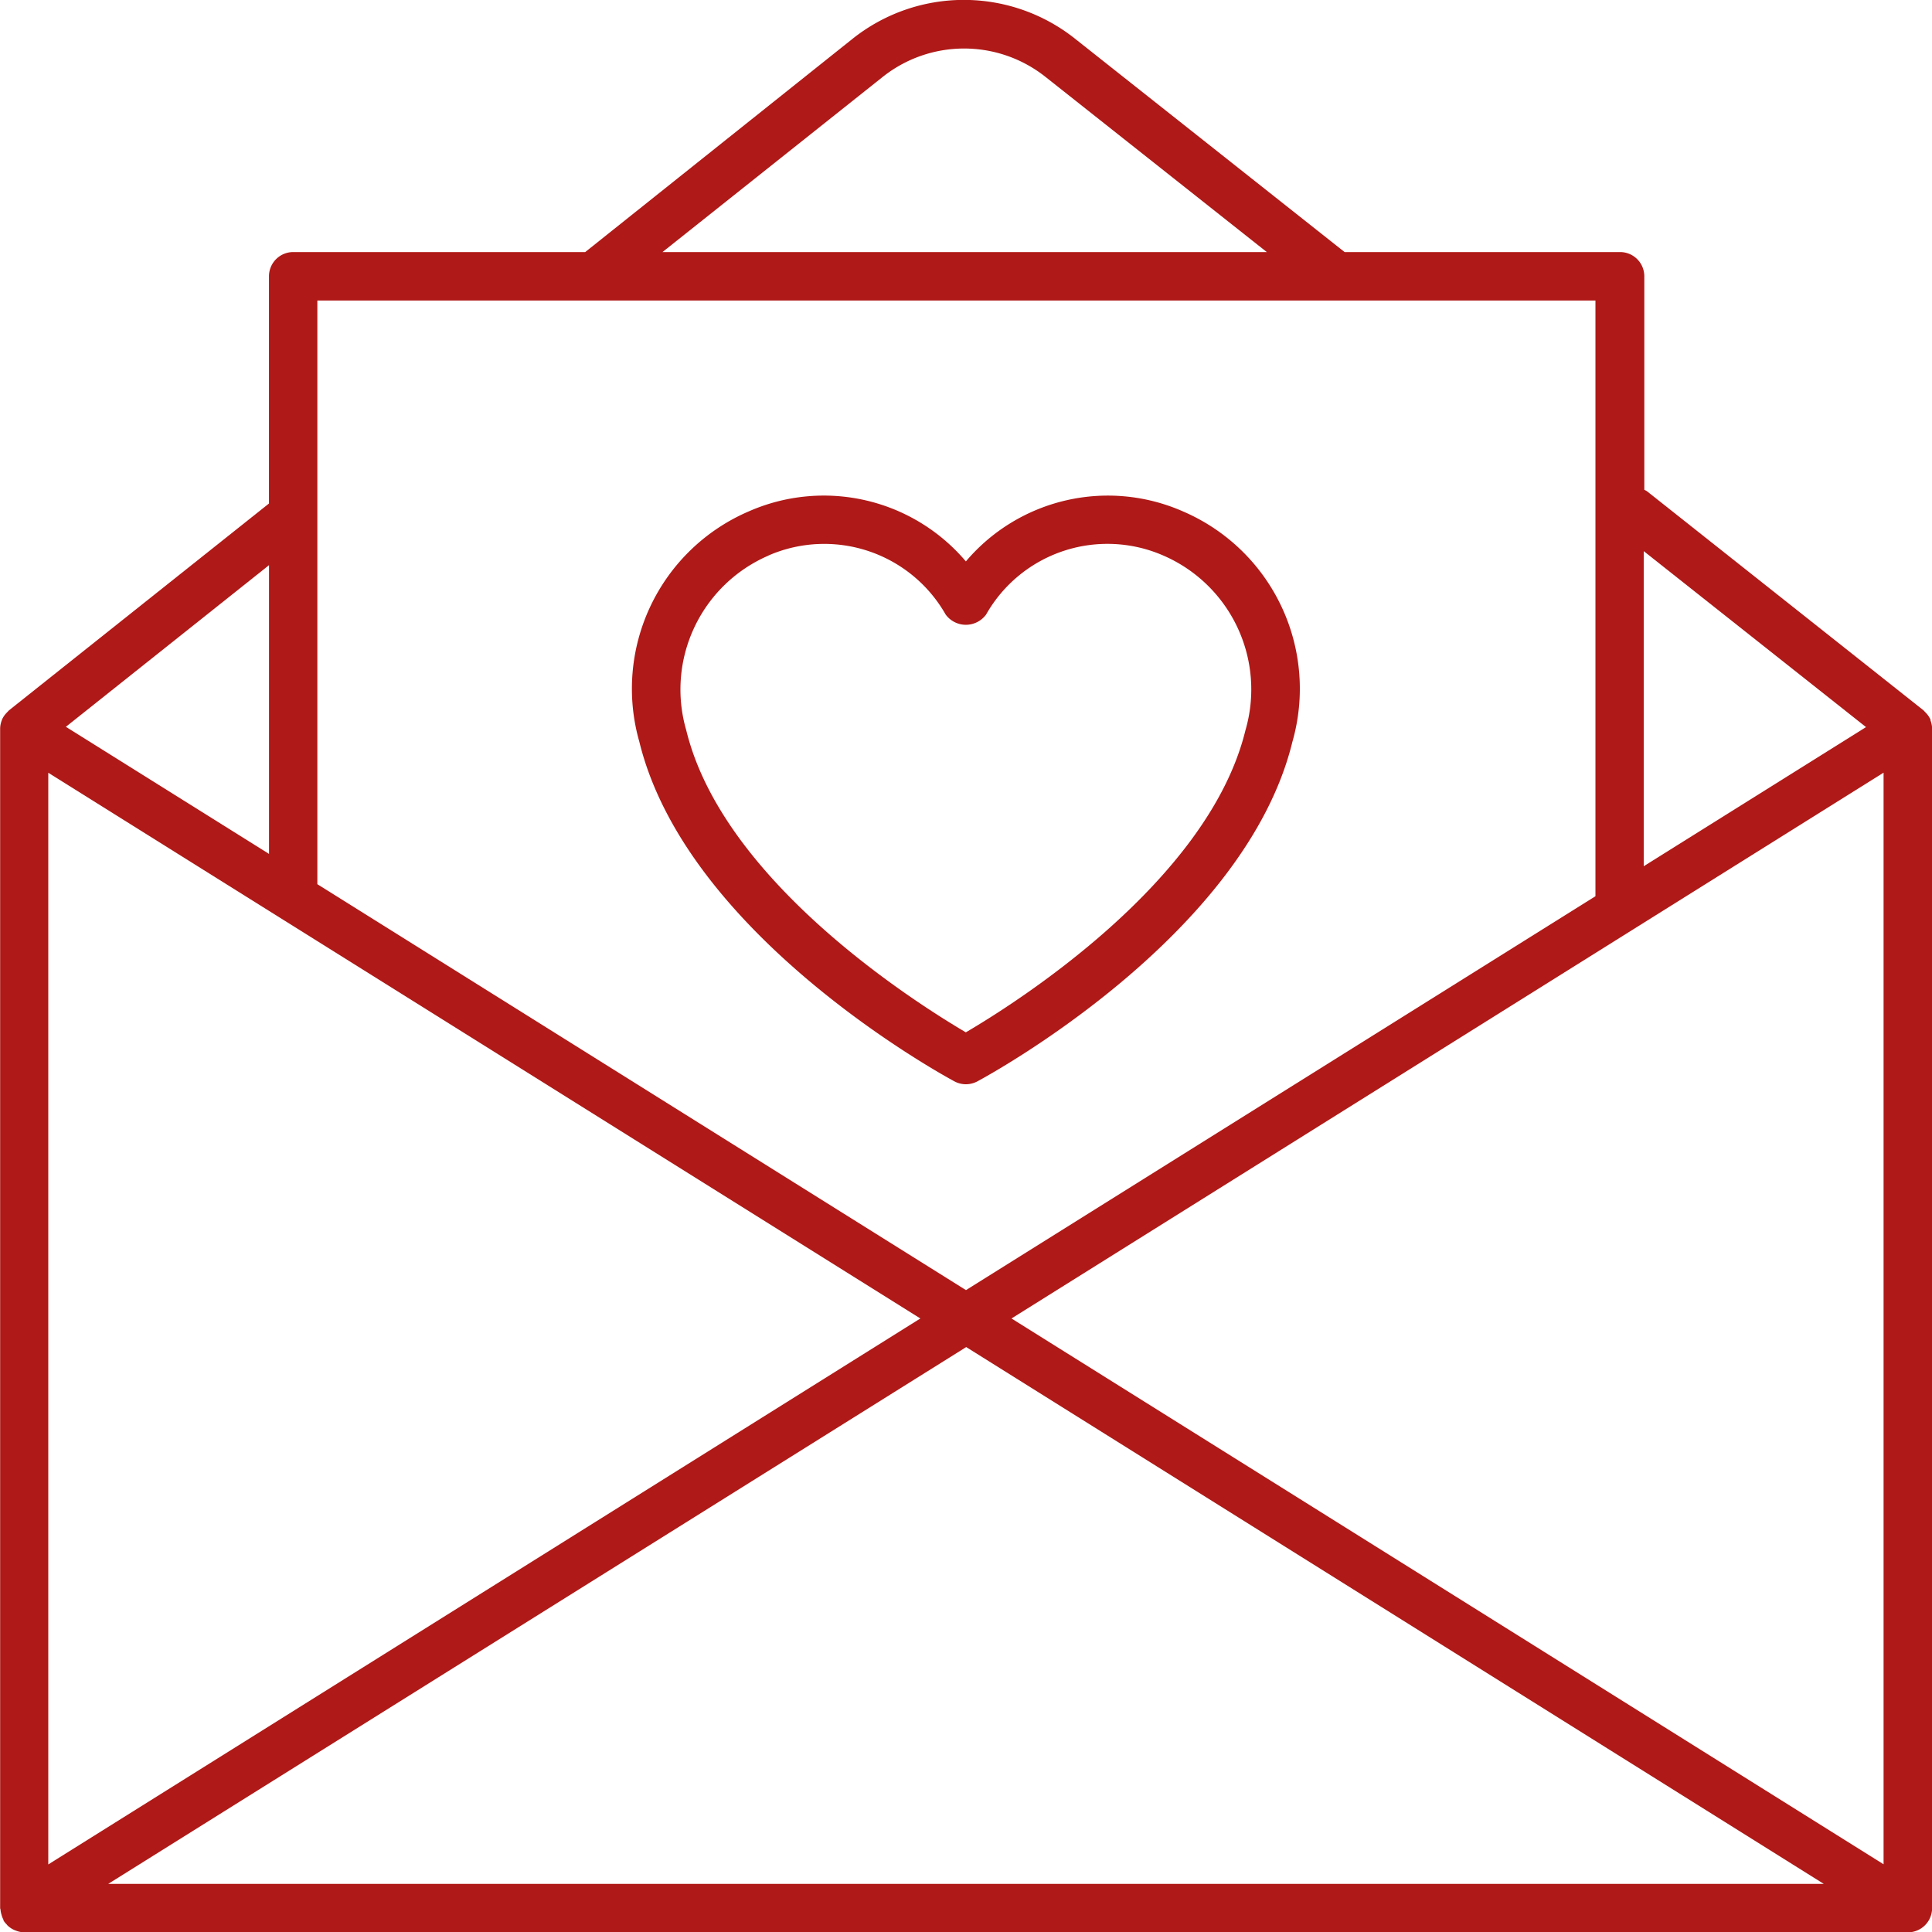
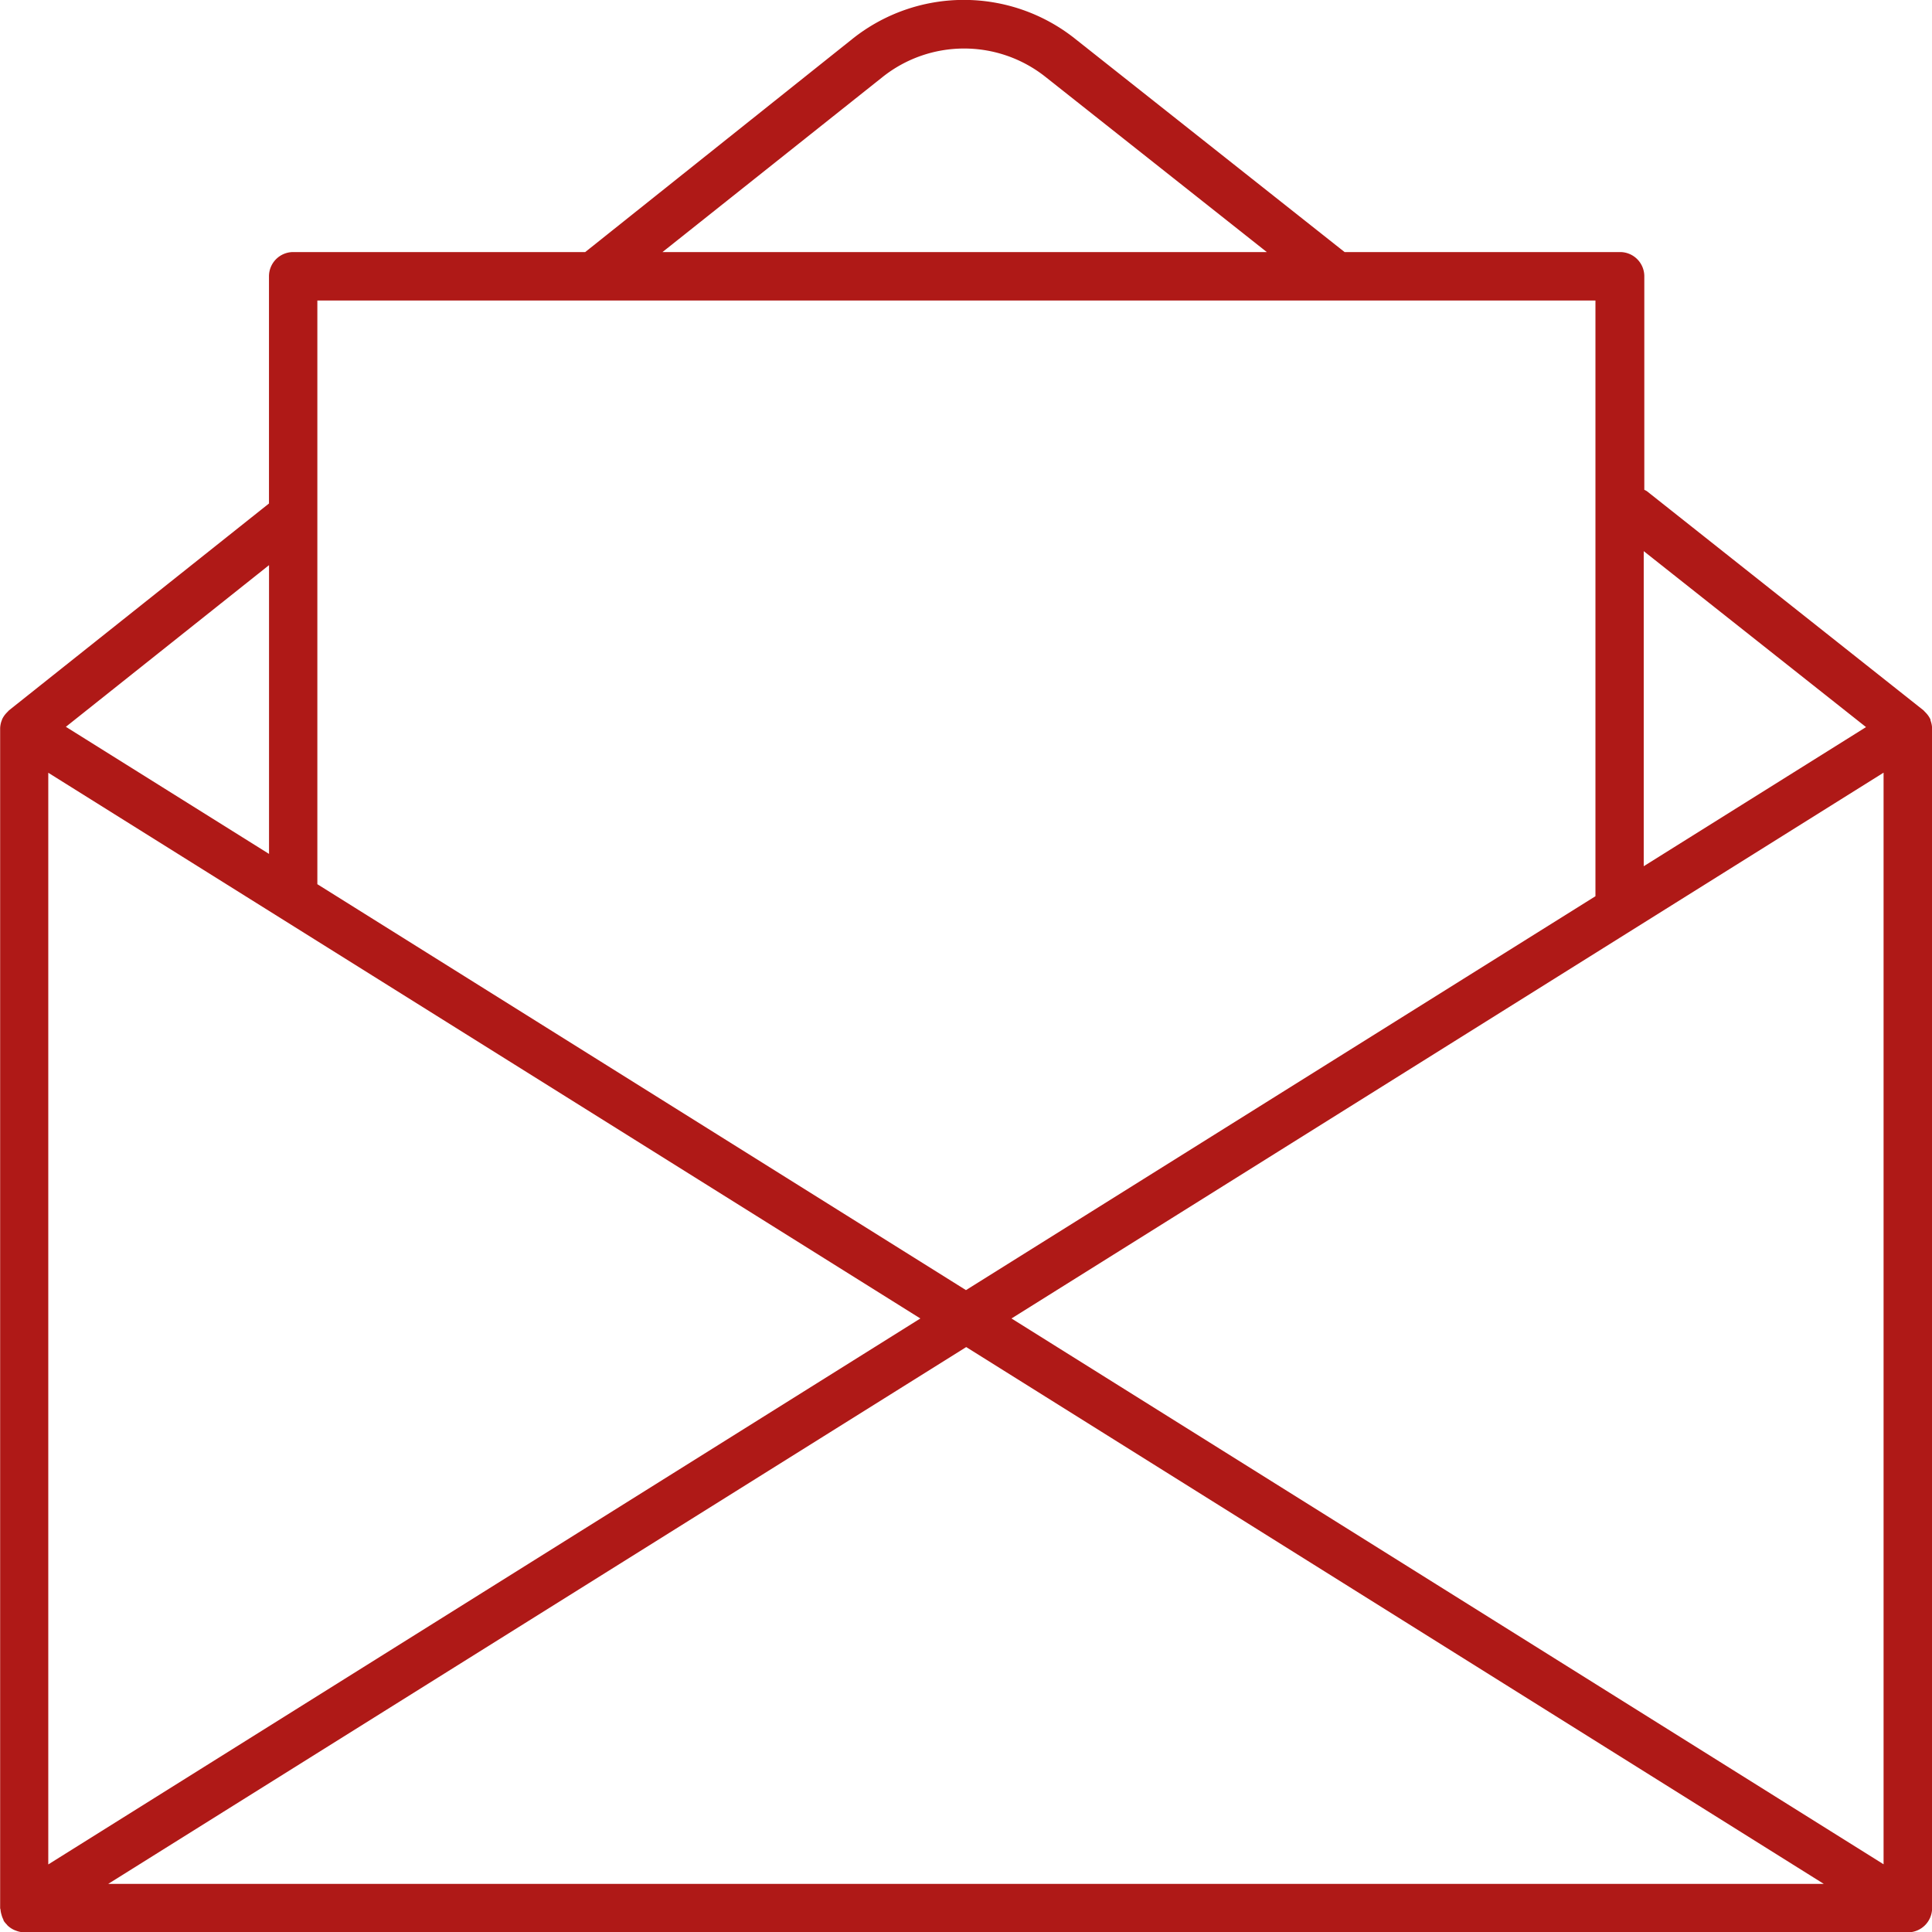
<svg xmlns="http://www.w3.org/2000/svg" width="39.857" height="39.86" viewBox="0 0 39.857 39.86">
  <g id="invitation" transform="translate(-0.313 0)">
-     <path id="Path_103205" data-name="Path 103205" d="M141.1,117.176a.5.5,0,0,0,.471,0c.225-.12,5.523-3,6.5-7.005a3.981,3.981,0,0,0-2.265-4.757,3.84,3.84,0,0,0-4.471,1.035,3.84,3.84,0,0,0-4.472-1.035,3.981,3.981,0,0,0-2.264,4.757C135.579,114.174,140.877,117.056,141.1,117.176Zm-3.84-10.848a2.882,2.882,0,0,1,3.658,1.217.517.517,0,0,0,.834,0,2.878,2.878,0,0,1,3.657-1.217,3.01,3.01,0,0,1,1.693,3.606c-.763,3.124-4.751,5.634-5.768,6.23-1.017-.6-5.005-3.105-5.767-6.23A3.009,3.009,0,0,1,137.262,106.329Zm0,0" transform="translate(-121.096 -94.867)" fill="#af1917" />
    <path id="Path_103206" data-name="Path 103206" d="M.474,14.68l-.027.028a.5.5,0,0,0-.093.137c0,.006,0,.011-.005.017a.5.5,0,0,0-.033.162c0,.007,0,.012,0,.019V39.362c0,.013.007.025.008.038a.481.481,0,0,0,.02.1.469.469,0,0,0,.035.094c.006.012.006.024.013.036a.482.482,0,0,0,.059.071c.006.007.011.014.017.021a.492.492,0,0,0,.138.093.374.374,0,0,0,.036.014.492.492,0,0,0,.171.035H39.672a.5.5,0,0,0,.5-.5V15.043c0-.006,0-.012,0-.018a.493.493,0,0,0-.033-.163c0-.005,0-.011,0-.017a.5.5,0,0,0-.094-.138l-.025-.026c-.01-.009-.017-.02-.028-.029l-5.705-4.52a.453.453,0,0,0-.052-.027V5.7a.5.5,0,0,0-.5-.5H28.052L22.5.806a3.686,3.686,0,0,0-4.606,0L12.386,5.2l0,0H6.362a.5.5,0,0,0-.5.5v4.687L.5,14.653C.491,14.661.484,14.671.474,14.68ZM19.3,27.2,1.309,38.463V15.942Zm19.871-11.26v22.52L21.18,27.2ZM37.937,38.864H2.546l17.7-11.074ZM38.809,15l-4.586,2.87v-6.5ZM18.519,1.59a2.7,2.7,0,0,1,3.367,0L26.447,5.2H13.98ZM33.227,6.2V18.489L20.241,26.615,6.86,18.241V6.2ZM5.863,11.659v5.957L1.672,14.994Zm0,0" transform="translate(0 0)" fill="#af1917" />
  </g>
</svg>